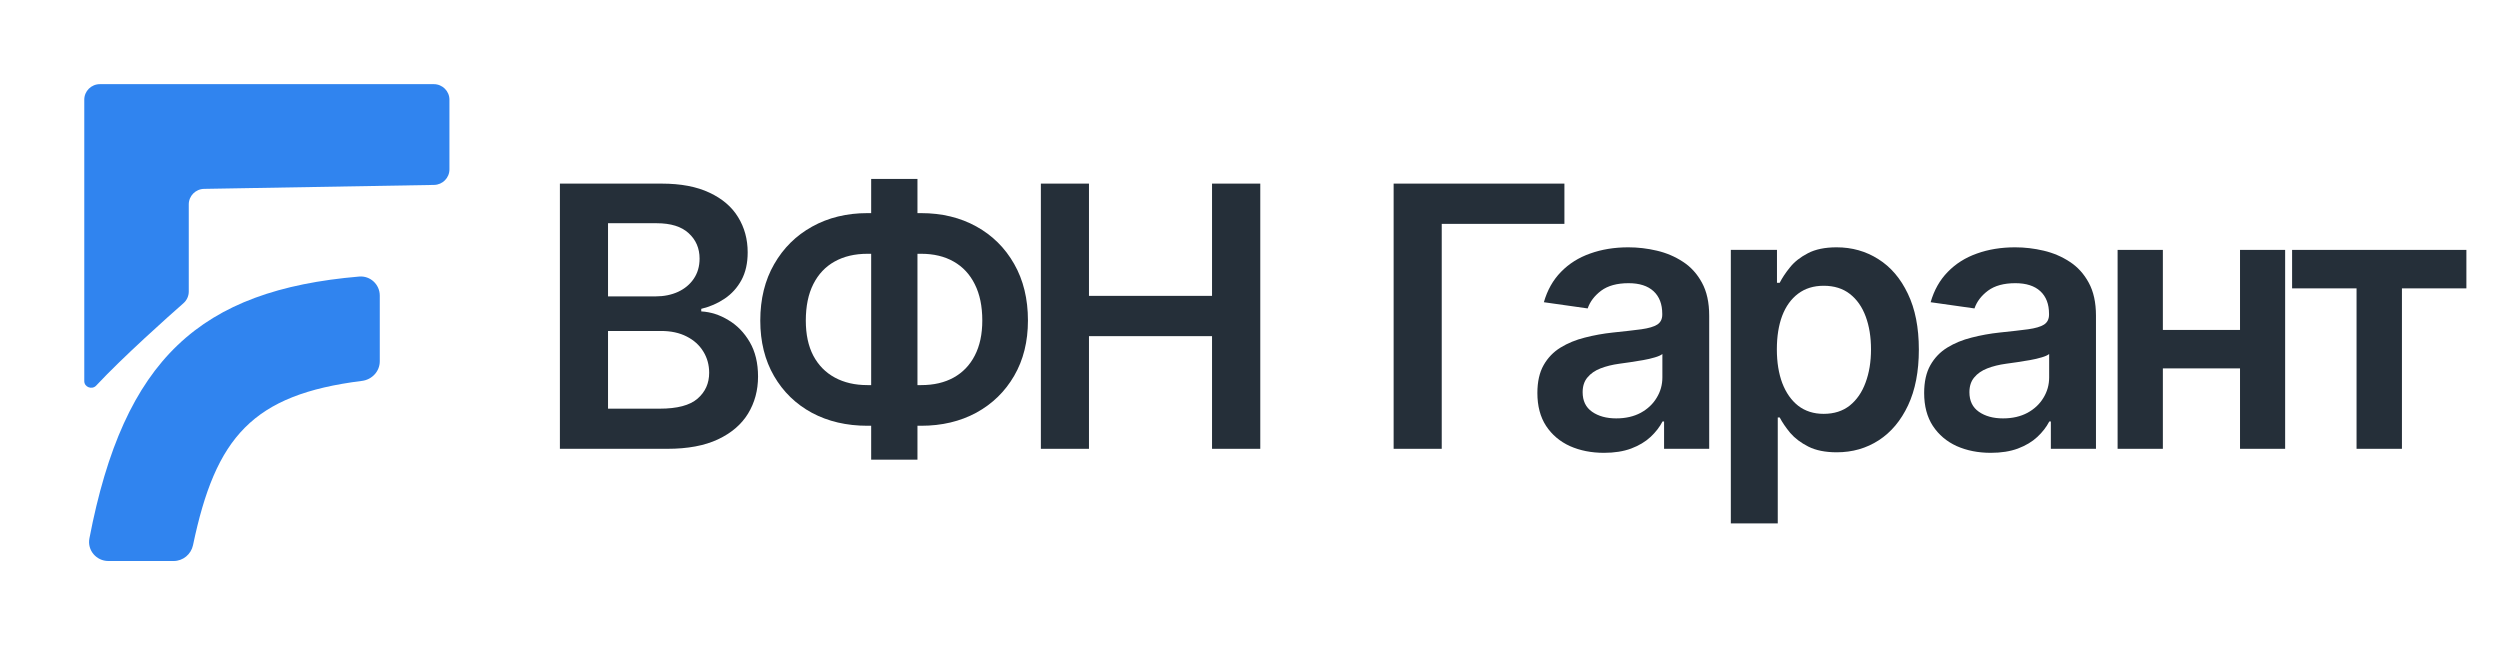
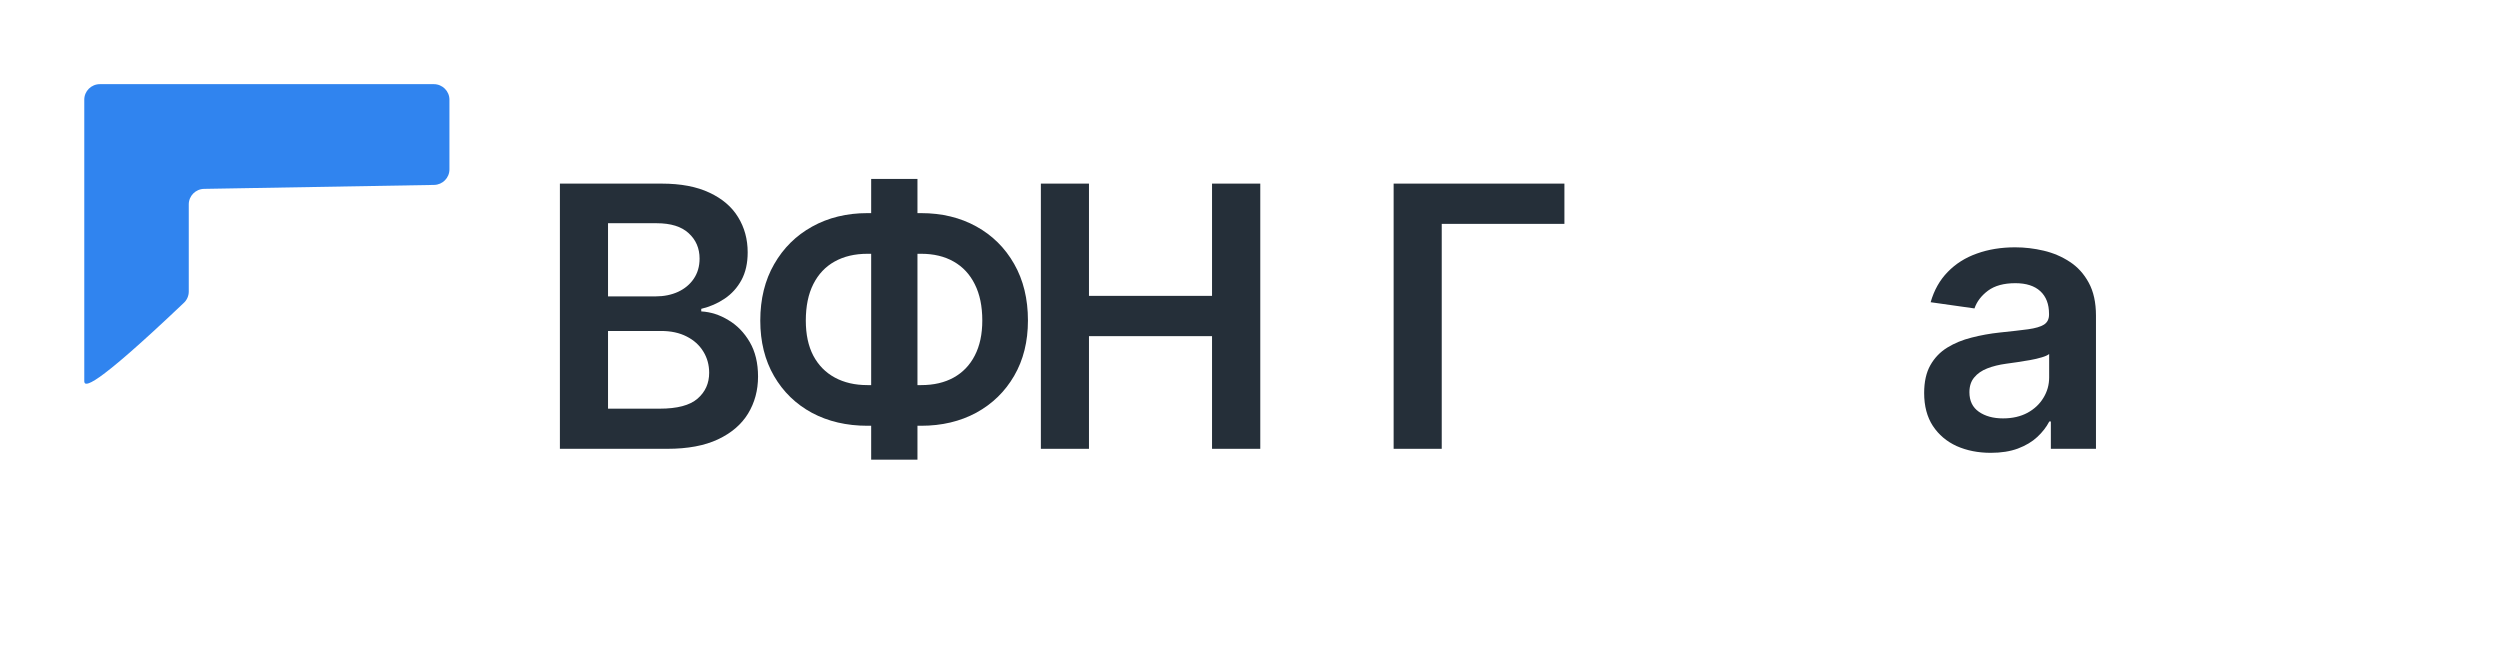
<svg xmlns="http://www.w3.org/2000/svg" width="124" height="32" viewBox="0 0 124 32" fill="none">
-   <path d="M4.954 4.174H21.517C21.945 4.174 22.292 4.519 22.292 4.944V8.402C22.292 8.822 21.953 9.165 21.531 9.172L10.124 9.368C9.701 9.375 9.363 9.717 9.363 10.137V14.46C9.363 14.682 9.267 14.892 9.099 15.04C8.34 15.707 6.117 17.686 4.769 19.127C4.566 19.345 4.18 19.203 4.18 18.905V4.944C4.18 4.519 4.527 4.174 4.954 4.174Z" fill="#3084EF" />
-   <path d="M8.613 27.826H5.375C4.778 27.826 4.323 27.291 4.434 26.708C6.146 17.782 9.94 14.389 17.814 13.717C18.368 13.67 18.837 14.11 18.837 14.662V17.92C18.837 18.417 18.453 18.83 17.956 18.892C12.518 19.572 10.694 21.683 9.574 27.038C9.479 27.492 9.08 27.826 8.613 27.826Z" fill="#3084EF" />
-   <path d="M113.688 14.303V12.395H122.333V14.303H119.136V22.261H116.885V14.303H113.688Z" fill="#252F39" />
-   <path d="M111.819 16.365V18.272H106.558V16.365H111.819ZM107.278 12.395V22.261H105.033V12.395H107.278ZM113.343 12.395V22.261H111.105V12.395H113.343Z" fill="#252F39" />
+   <path d="M4.954 4.174H21.517C21.945 4.174 22.292 4.519 22.292 4.944V8.402C22.292 8.822 21.953 9.165 21.531 9.172L10.124 9.368C9.701 9.375 9.363 9.717 9.363 10.137V14.46C9.363 14.682 9.267 14.892 9.099 15.04C4.566 19.345 4.18 19.203 4.18 18.905V4.944C4.18 4.519 4.527 4.174 4.954 4.174Z" fill="#3084EF" />
  <path d="M98.744 22.46C98.118 22.46 97.554 22.349 97.052 22.126C96.555 21.899 96.16 21.565 95.869 21.124C95.582 20.683 95.438 20.139 95.438 19.493C95.438 18.936 95.541 18.476 95.747 18.112C95.953 17.748 96.233 17.456 96.589 17.238C96.945 17.02 97.346 16.855 97.792 16.744C98.242 16.628 98.708 16.544 99.188 16.493C99.767 16.433 100.236 16.38 100.596 16.332C100.957 16.281 101.218 16.204 101.381 16.101C101.548 15.994 101.632 15.829 101.632 15.607V15.568C101.632 15.084 101.488 14.71 101.201 14.444C100.914 14.179 100.5 14.046 99.96 14.046C99.389 14.046 98.937 14.17 98.603 14.418C98.272 14.667 98.049 14.96 97.934 15.298L95.76 14.99C95.931 14.391 96.214 13.89 96.609 13.487C97.003 13.08 97.486 12.776 98.056 12.575C98.626 12.37 99.256 12.267 99.947 12.267C100.423 12.267 100.897 12.322 101.368 12.434C101.84 12.545 102.271 12.729 102.661 12.986C103.051 13.239 103.364 13.584 103.6 14.02C103.84 14.457 103.96 15.003 103.96 15.658V22.261H101.722V20.906H101.645C101.503 21.18 101.304 21.437 101.047 21.676C100.794 21.912 100.474 22.102 100.088 22.248C99.707 22.389 99.259 22.46 98.744 22.46ZM99.349 20.752C99.816 20.752 100.221 20.659 100.564 20.475C100.907 20.287 101.171 20.038 101.355 19.73C101.544 19.422 101.638 19.086 101.638 18.722V17.559C101.565 17.619 101.441 17.675 101.265 17.726C101.094 17.778 100.901 17.823 100.686 17.861C100.472 17.9 100.26 17.934 100.05 17.964C99.84 17.994 99.657 18.02 99.503 18.041C99.156 18.088 98.845 18.165 98.57 18.272C98.296 18.379 98.079 18.529 97.921 18.722C97.762 18.91 97.683 19.154 97.683 19.454C97.683 19.882 97.839 20.206 98.152 20.424C98.465 20.642 98.864 20.752 99.349 20.752Z" fill="#252F39" />
-   <path d="M85.849 25.96V12.395H88.138V14.027H88.273C88.394 13.787 88.563 13.532 88.782 13.262C89 12.988 89.296 12.755 89.669 12.562C90.042 12.365 90.518 12.267 91.097 12.267C91.86 12.267 92.549 12.462 93.162 12.851C93.779 13.237 94.268 13.808 94.628 14.566C94.993 15.32 95.175 16.245 95.175 17.341C95.175 18.424 94.997 19.345 94.641 20.103C94.285 20.861 93.801 21.439 93.188 21.837C92.574 22.235 91.88 22.434 91.103 22.434C90.537 22.434 90.068 22.34 89.695 22.152C89.322 21.963 89.022 21.736 88.794 21.471C88.572 21.201 88.398 20.946 88.273 20.706H88.177V25.96H85.849ZM88.132 17.328C88.132 17.966 88.222 18.525 88.402 19.005C88.587 19.484 88.85 19.859 89.193 20.128C89.541 20.394 89.961 20.527 90.454 20.527C90.969 20.527 91.399 20.39 91.747 20.116C92.094 19.837 92.356 19.458 92.531 18.979C92.712 18.495 92.802 17.945 92.802 17.328C92.802 16.716 92.714 16.172 92.538 15.697C92.362 15.221 92.1 14.849 91.753 14.579C91.406 14.309 90.973 14.174 90.454 14.174C89.957 14.174 89.534 14.305 89.187 14.566C88.84 14.827 88.576 15.194 88.396 15.665C88.22 16.136 88.132 16.69 88.132 17.328Z" fill="#252F39" />
-   <path d="M79.56 22.46C78.934 22.46 78.37 22.349 77.868 22.126C77.371 21.899 76.976 21.565 76.685 21.124C76.398 20.683 76.254 20.139 76.254 19.493C76.254 18.936 76.357 18.476 76.563 18.112C76.769 17.748 77.049 17.456 77.405 17.238C77.761 17.02 78.162 16.855 78.608 16.744C79.058 16.628 79.523 16.544 80.004 16.493C80.583 16.433 81.052 16.38 81.412 16.332C81.772 16.281 82.034 16.204 82.197 16.101C82.364 15.994 82.448 15.829 82.448 15.607V15.568C82.448 15.084 82.304 14.71 82.017 14.444C81.73 14.179 81.316 14.046 80.776 14.046C80.205 14.046 79.753 14.17 79.418 14.418C79.088 14.667 78.865 14.96 78.749 15.298L76.576 14.99C76.747 14.391 77.03 13.89 77.424 13.487C77.819 13.08 78.301 12.776 78.872 12.575C79.442 12.37 80.072 12.267 80.763 12.267C81.239 12.267 81.713 12.322 82.184 12.434C82.656 12.545 83.087 12.729 83.477 12.986C83.867 13.239 84.18 13.584 84.416 14.02C84.656 14.457 84.776 15.003 84.776 15.658V22.261H82.538V20.906H82.461C82.319 21.18 82.12 21.437 81.863 21.676C81.61 21.912 81.29 22.102 80.904 22.248C80.523 22.389 80.075 22.46 79.56 22.46ZM80.165 20.752C80.632 20.752 81.037 20.659 81.38 20.475C81.723 20.287 81.987 20.038 82.171 19.73C82.36 19.422 82.454 19.086 82.454 18.722V17.559C82.381 17.619 82.257 17.675 82.081 17.726C81.91 17.778 81.717 17.823 81.502 17.861C81.288 17.9 81.076 17.934 80.866 17.964C80.656 17.994 80.473 18.02 80.319 18.041C79.972 18.088 79.661 18.165 79.386 18.272C79.112 18.379 78.895 18.529 78.737 18.722C78.578 18.91 78.499 19.154 78.499 19.454C78.499 19.882 78.655 20.206 78.968 20.424C79.281 20.642 79.68 20.752 80.165 20.752Z" fill="#252F39" />
  <path d="M77.595 9.107V11.104H71.51V22.261H69.124V9.107H77.595Z" fill="#252F39" />
  <path d="M51.627 22.261V9.107H54.013V14.675H60.117V9.107H62.51V22.261H60.117V16.673H54.013V22.261H51.627Z" fill="#252F39" />
  <path d="M43.023 10.571H45.686C46.715 10.571 47.629 10.792 48.426 11.233C49.224 11.674 49.85 12.295 50.304 13.095C50.759 13.892 50.986 14.825 50.986 15.896C50.986 16.941 50.759 17.855 50.304 18.638C49.85 19.422 49.224 20.032 48.426 20.469C47.629 20.901 46.715 21.118 45.686 21.118H43.023C41.99 21.118 41.072 20.904 40.27 20.475C39.473 20.043 38.847 19.435 38.392 18.651C37.938 17.868 37.71 16.951 37.71 15.902C37.71 14.832 37.94 13.898 38.399 13.102C38.858 12.301 39.486 11.68 40.283 11.239C41.085 10.794 41.998 10.571 43.023 10.571ZM43.023 12.588C42.397 12.588 41.855 12.716 41.396 12.973C40.941 13.226 40.59 13.598 40.341 14.091C40.092 14.583 39.968 15.187 39.968 15.902C39.968 16.587 40.092 17.168 40.341 17.643C40.594 18.118 40.95 18.48 41.409 18.728C41.868 18.977 42.406 19.101 43.023 19.101H45.693C46.314 19.101 46.85 18.977 47.3 18.728C47.755 18.476 48.105 18.112 48.349 17.636C48.598 17.157 48.722 16.577 48.722 15.896C48.722 15.189 48.598 14.59 48.349 14.097C48.105 13.605 47.755 13.23 47.3 12.973C46.85 12.716 46.314 12.588 45.693 12.588H43.023ZM45.506 8.876V22.8H43.21V8.876H45.506Z" fill="#252F39" />
  <path d="M27.771 22.261V9.107H32.814C33.766 9.107 34.557 9.257 35.188 9.556C35.822 9.852 36.296 10.256 36.609 10.77C36.926 11.284 37.085 11.866 37.085 12.517C37.085 13.053 36.982 13.511 36.776 13.892C36.57 14.269 36.294 14.575 35.947 14.81C35.599 15.046 35.211 15.215 34.782 15.318V15.446C35.25 15.472 35.698 15.615 36.127 15.877C36.56 16.133 36.913 16.497 37.188 16.968C37.462 17.439 37.599 18.009 37.599 18.677C37.599 19.358 37.434 19.97 37.104 20.514C36.774 21.053 36.277 21.479 35.612 21.792C34.947 22.105 34.111 22.261 33.104 22.261H27.771ZM30.158 20.27H32.724C33.59 20.27 34.214 20.105 34.596 19.775C34.982 19.441 35.175 19.013 35.175 18.491C35.175 18.101 35.078 17.75 34.885 17.437C34.692 17.12 34.418 16.872 34.062 16.692C33.706 16.508 33.282 16.416 32.788 16.416H30.158V20.27ZM30.158 14.701H32.518C32.93 14.701 33.301 14.626 33.631 14.476C33.961 14.322 34.221 14.106 34.409 13.828C34.602 13.545 34.699 13.211 34.699 12.826C34.699 12.316 34.519 11.896 34.158 11.567C33.803 11.237 33.273 11.072 32.57 11.072H30.158V14.701Z" fill="#252F39" />
</svg>